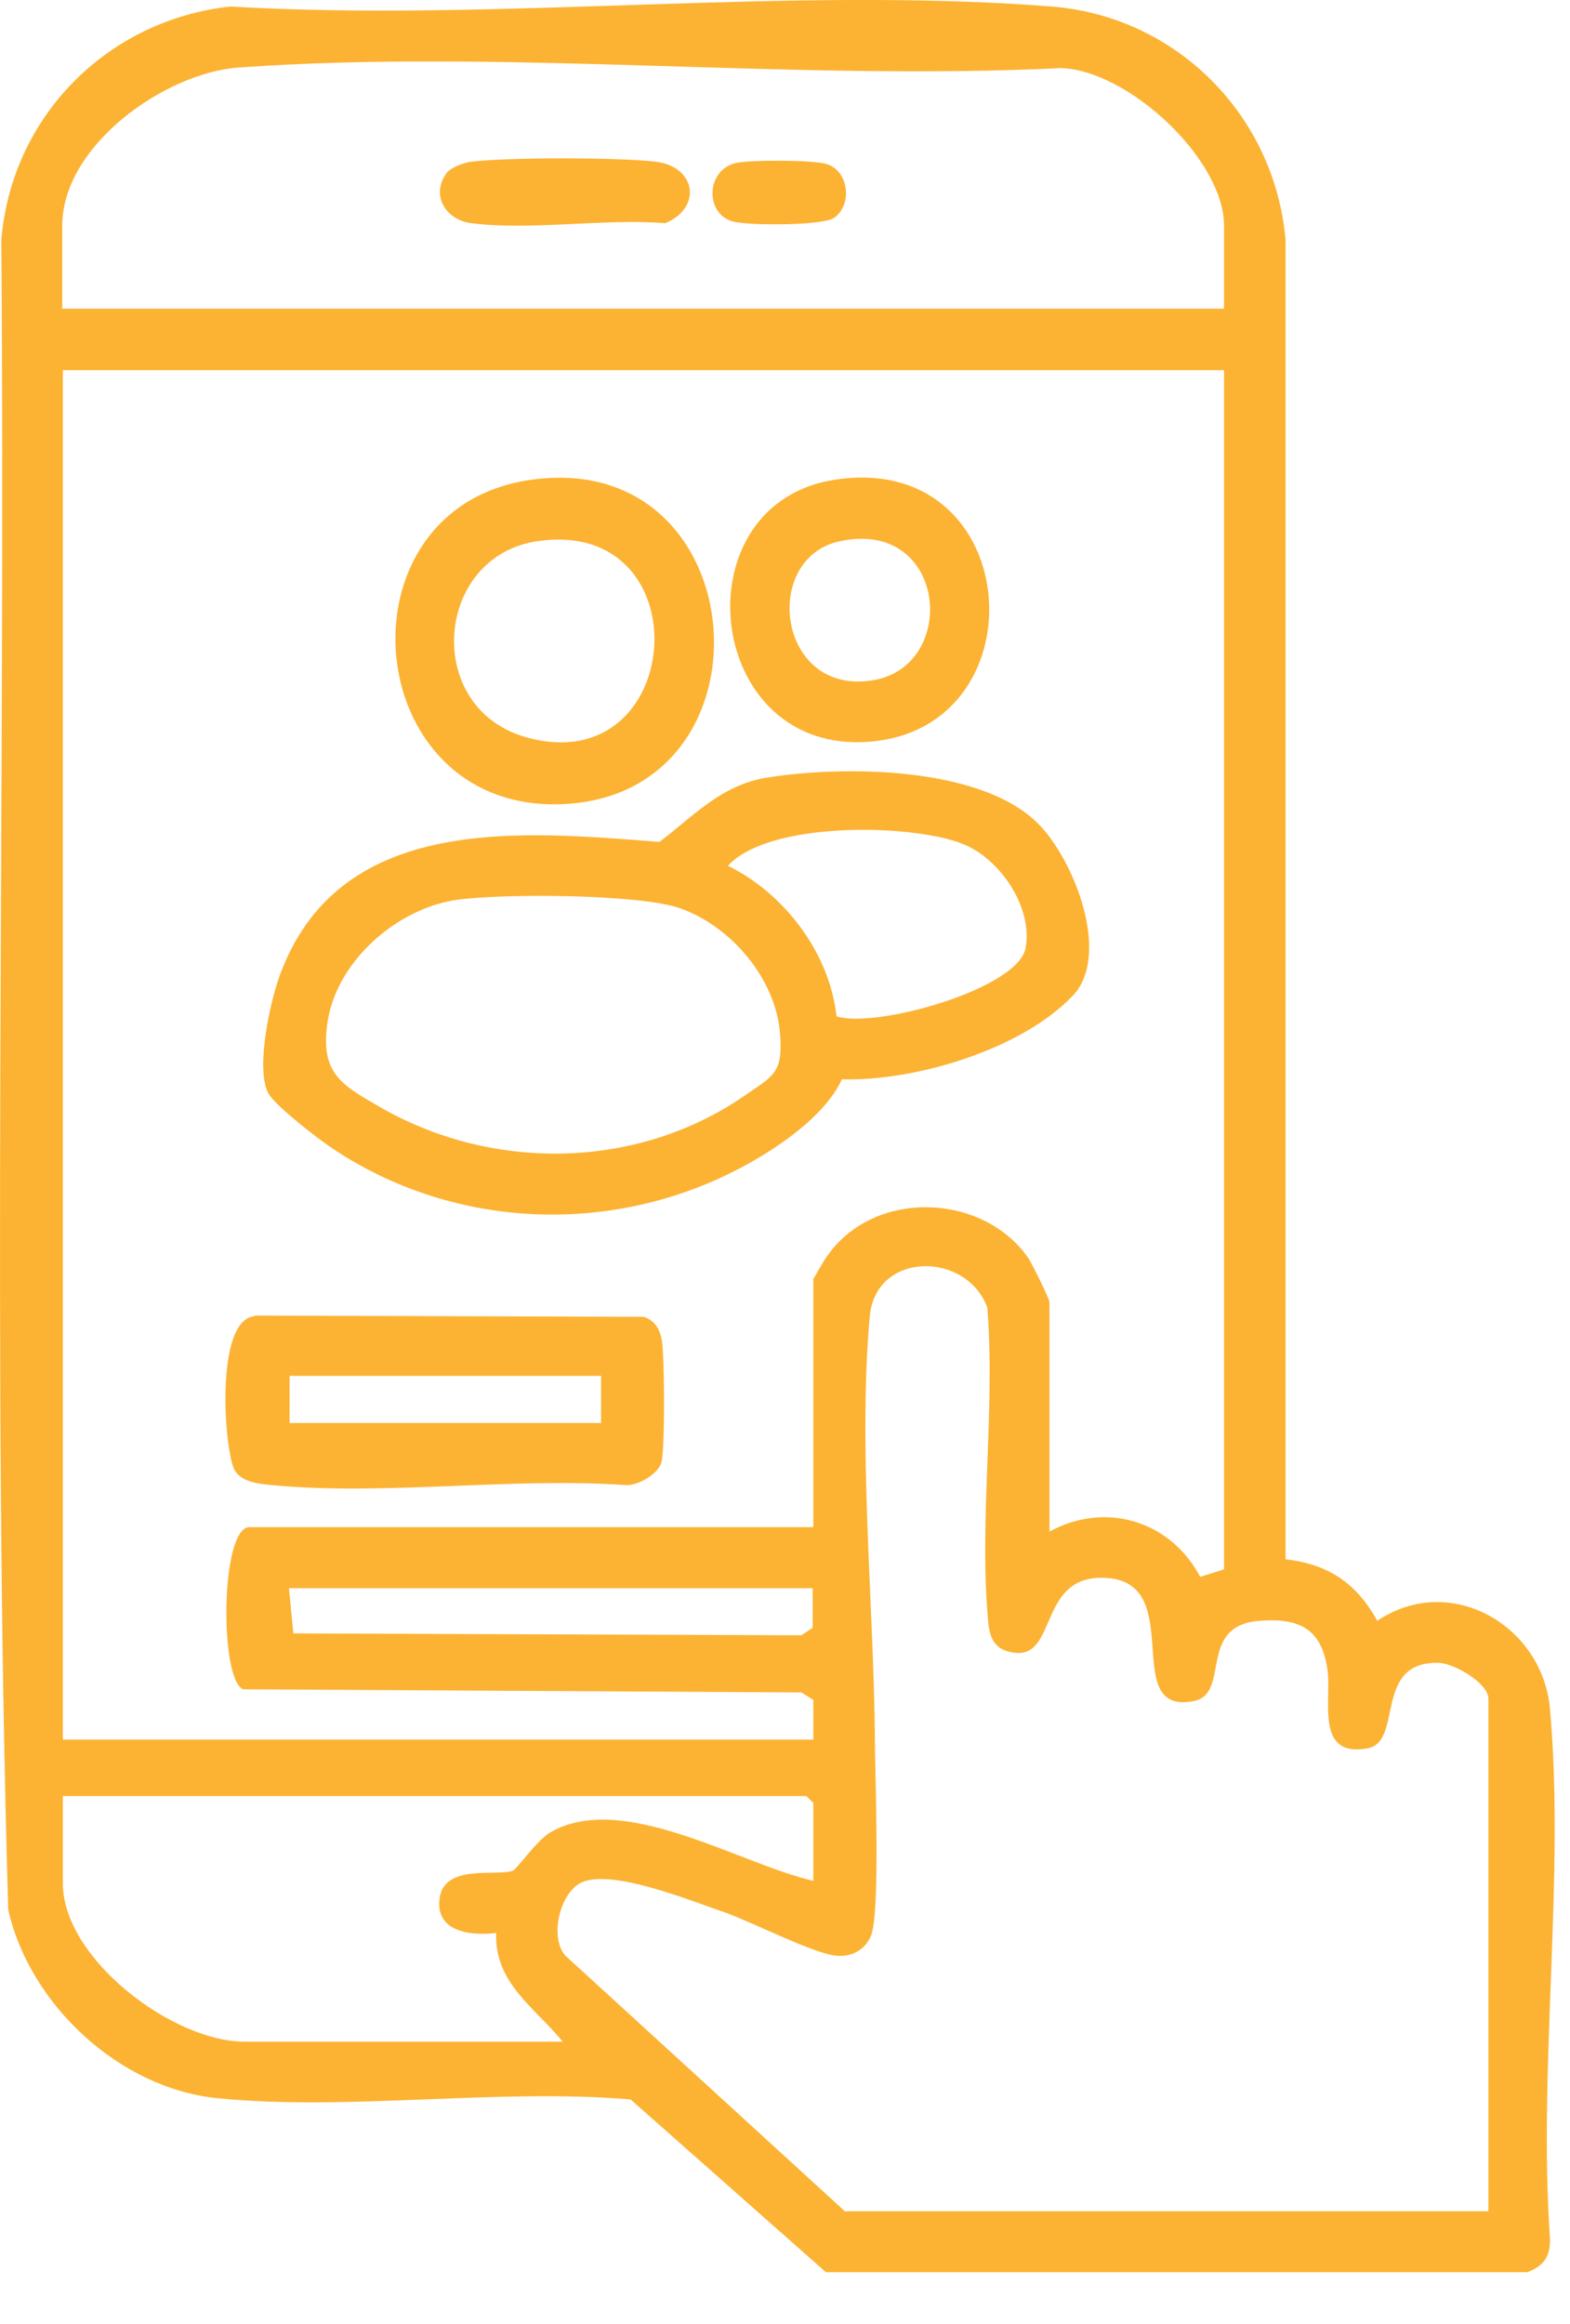
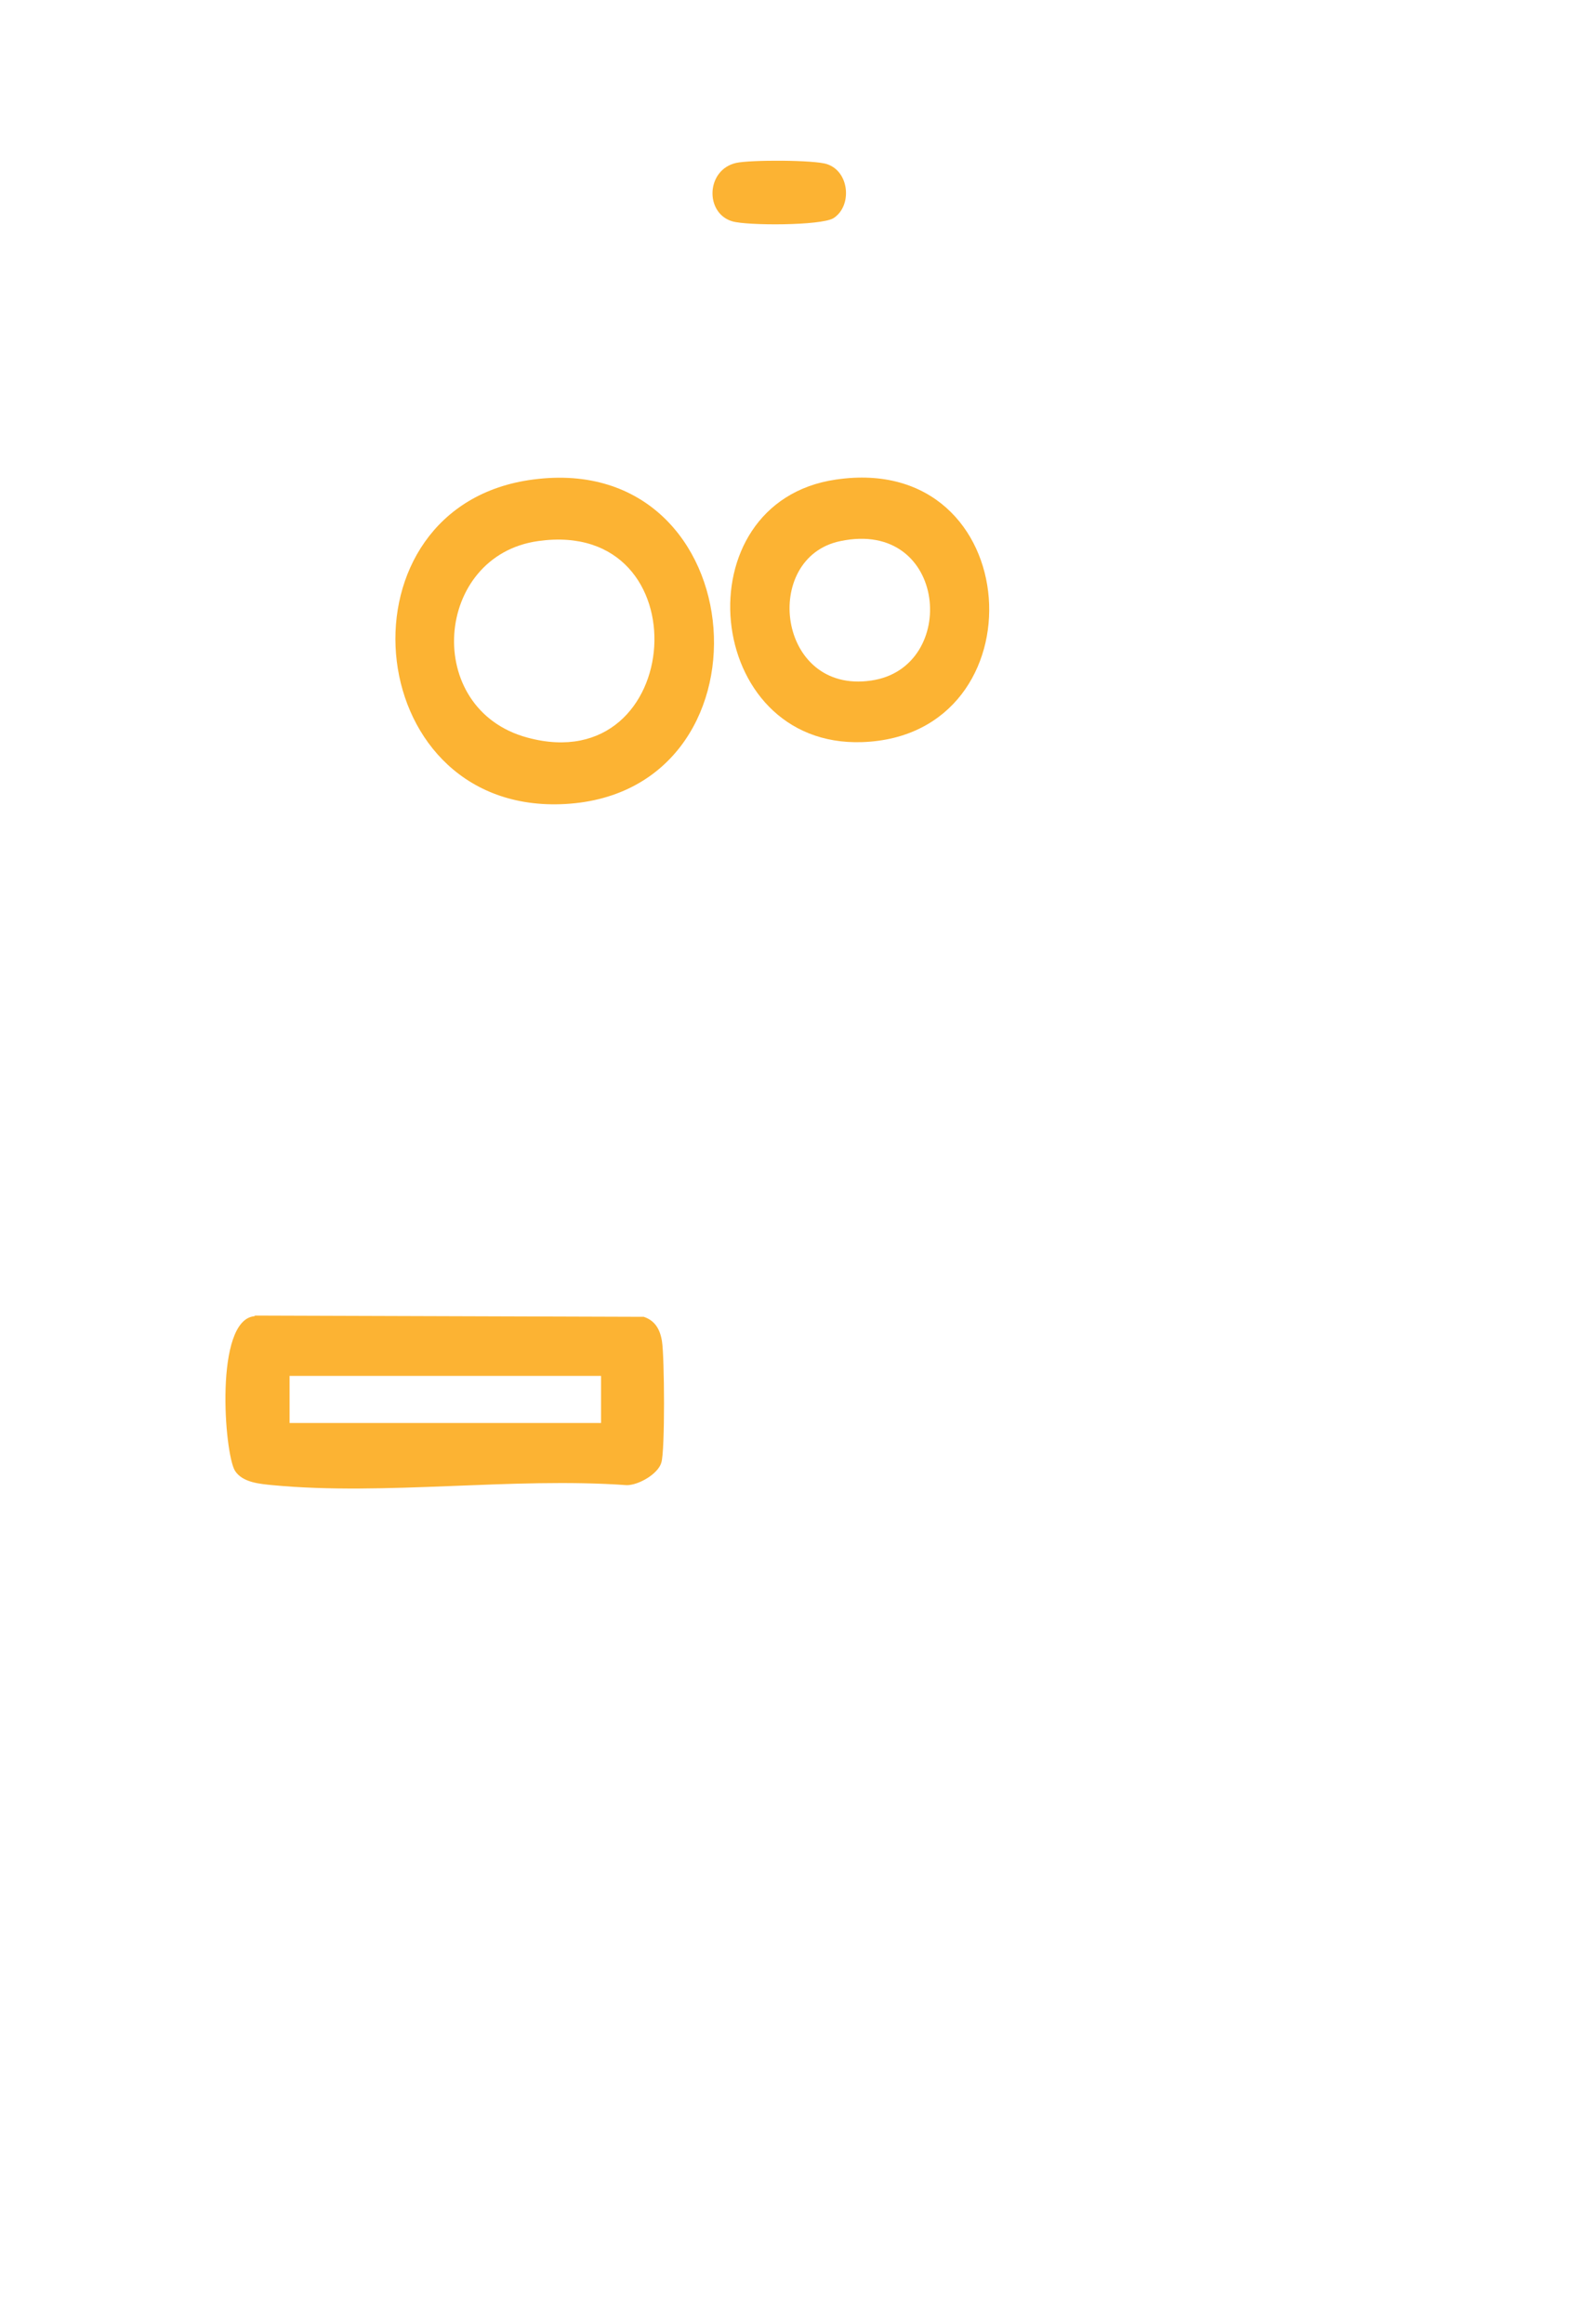
<svg xmlns="http://www.w3.org/2000/svg" width="25" height="37" viewBox="0 0 25 37" fill="none">
-   <path d="M20.471 24.825C21.151 24.904 21.601 25.204 21.931 25.805C23.091 25.024 24.561 25.875 24.681 27.204C24.921 29.884 24.491 32.914 24.681 35.635C24.691 35.925 24.581 36.075 24.321 36.175H13.151L10.041 33.425C7.921 33.245 5.531 33.614 3.451 33.404C1.901 33.245 0.471 31.915 0.131 30.404C-0.129 21.564 0.091 12.675 0.021 3.824C0.181 1.854 1.711 0.314 3.671 0.104C7.921 0.354 12.551 -0.226 16.751 0.104C18.741 0.264 20.301 1.844 20.471 3.824V24.834V24.825ZM19.491 4.914V3.594C19.491 2.534 17.961 1.114 16.891 1.084C12.621 1.294 8.051 0.774 3.811 1.074C2.631 1.154 0.991 2.314 0.991 3.594V4.914H19.481H19.491ZM19.491 5.894H1.001V27.695H12.951V27.064L12.761 26.945L3.871 26.895C3.491 26.735 3.511 24.314 3.971 24.314H12.951V20.364C12.951 20.364 13.131 20.044 13.181 19.985C13.921 18.934 15.641 18.985 16.371 20.024C16.431 20.114 16.711 20.674 16.711 20.735V24.384C17.611 23.895 18.641 24.215 19.111 25.105L19.491 24.985V5.894ZM13.441 35.205H23.701V27.044C23.701 26.805 23.171 26.485 22.911 26.474C21.861 26.445 22.351 27.724 21.781 27.834C20.941 27.994 21.201 27.075 21.141 26.605C21.051 25.934 20.701 25.755 20.051 25.805C19.051 25.884 19.611 26.974 19.001 27.084C17.831 27.305 18.891 25.235 17.651 25.125C16.521 25.024 16.851 26.395 16.161 26.314C15.821 26.274 15.751 26.064 15.731 25.765C15.591 24.184 15.851 22.415 15.721 20.814C15.381 19.915 13.951 19.924 13.851 20.945C13.661 23.005 13.911 25.544 13.931 27.634C13.931 28.224 14.021 30.424 13.871 30.814C13.771 31.055 13.551 31.165 13.291 31.134C12.921 31.084 12.001 30.614 11.561 30.454C11.031 30.274 9.771 29.755 9.271 29.965C8.921 30.114 8.741 30.834 9.001 31.134L13.441 35.194V35.205ZM12.951 25.285H4.601L4.671 26.005L12.761 26.035L12.941 25.915V25.285H12.951ZM12.951 29.945V28.704L12.841 28.595H1.001V29.985C1.001 31.184 2.751 32.505 3.891 32.505H8.961C8.521 31.965 7.871 31.575 7.901 30.774C7.491 30.825 6.921 30.755 7.001 30.215C7.081 29.674 7.891 29.875 8.161 29.785C8.231 29.765 8.531 29.314 8.761 29.174C9.911 28.505 11.771 29.674 12.951 29.945Z" fill="#FCB333" />
-   <path d="M13.411 17.174C13.111 17.834 12.191 18.414 11.531 18.724C9.501 19.684 7.071 19.514 5.221 18.234C5.021 18.094 4.341 17.574 4.261 17.384C4.071 16.964 4.311 15.874 4.491 15.434C5.471 12.954 8.311 13.234 10.501 13.404C11.041 12.994 11.481 12.504 12.191 12.384C13.401 12.184 15.601 12.194 16.521 13.104C17.101 13.674 17.701 15.204 17.081 15.854C16.261 16.714 14.571 17.214 13.411 17.184V17.174ZM13.331 16.184C13.961 16.374 16.211 15.744 16.331 15.094C16.451 14.444 15.921 13.654 15.301 13.424C14.471 13.114 12.241 13.074 11.591 13.784C12.491 14.224 13.211 15.174 13.321 16.184H13.331ZM7.291 14.324C6.321 14.454 5.341 15.314 5.211 16.304C5.101 17.114 5.461 17.284 6.101 17.654C7.881 18.654 10.151 18.614 11.841 17.454C12.321 17.124 12.471 17.084 12.421 16.454C12.351 15.574 11.631 14.734 10.811 14.454C10.151 14.234 8.021 14.224 7.291 14.324Z" fill="#FCB333" />
  <path d="M4.061 20.945L10.251 20.965C10.431 21.025 10.511 21.165 10.541 21.355C10.581 21.605 10.591 23.095 10.531 23.285C10.481 23.465 10.171 23.645 9.981 23.645C8.161 23.515 6.131 23.815 4.341 23.645C4.141 23.625 3.861 23.605 3.741 23.415C3.571 23.135 3.411 21.015 4.051 20.955L4.061 20.945ZM9.571 21.905H4.611V22.655H9.571V21.905Z" fill="#FCB333" />
  <path d="M8.491 7.634C12.061 7.164 12.431 12.694 8.921 12.804C5.701 12.904 5.311 8.044 8.491 7.634ZM8.571 8.614C6.911 8.844 6.721 11.294 8.401 11.744C10.921 12.424 11.201 8.244 8.571 8.614Z" fill="#FCB333" />
  <path d="M13.311 7.635C16.361 7.185 16.611 11.715 13.731 11.815C11.191 11.905 10.831 7.995 13.311 7.635ZM13.381 8.615C12.121 8.875 12.371 11.055 13.871 10.835C15.281 10.635 15.091 8.255 13.381 8.615Z" fill="#FCB333" />
-   <path d="M7.111 2.754C7.181 2.664 7.381 2.594 7.501 2.574C8.101 2.504 9.831 2.504 10.441 2.574C11.091 2.654 11.181 3.314 10.591 3.554C9.621 3.474 8.461 3.674 7.511 3.554C7.081 3.504 6.851 3.084 7.121 2.744L7.111 2.754Z" fill="#FCB333" />
  <path d="M11.721 2.594C11.941 2.544 12.971 2.544 13.171 2.614C13.531 2.734 13.571 3.284 13.271 3.474C13.071 3.594 11.901 3.594 11.661 3.524C11.221 3.394 11.241 2.704 11.721 2.594Z" fill="#FCB333" />
</svg>